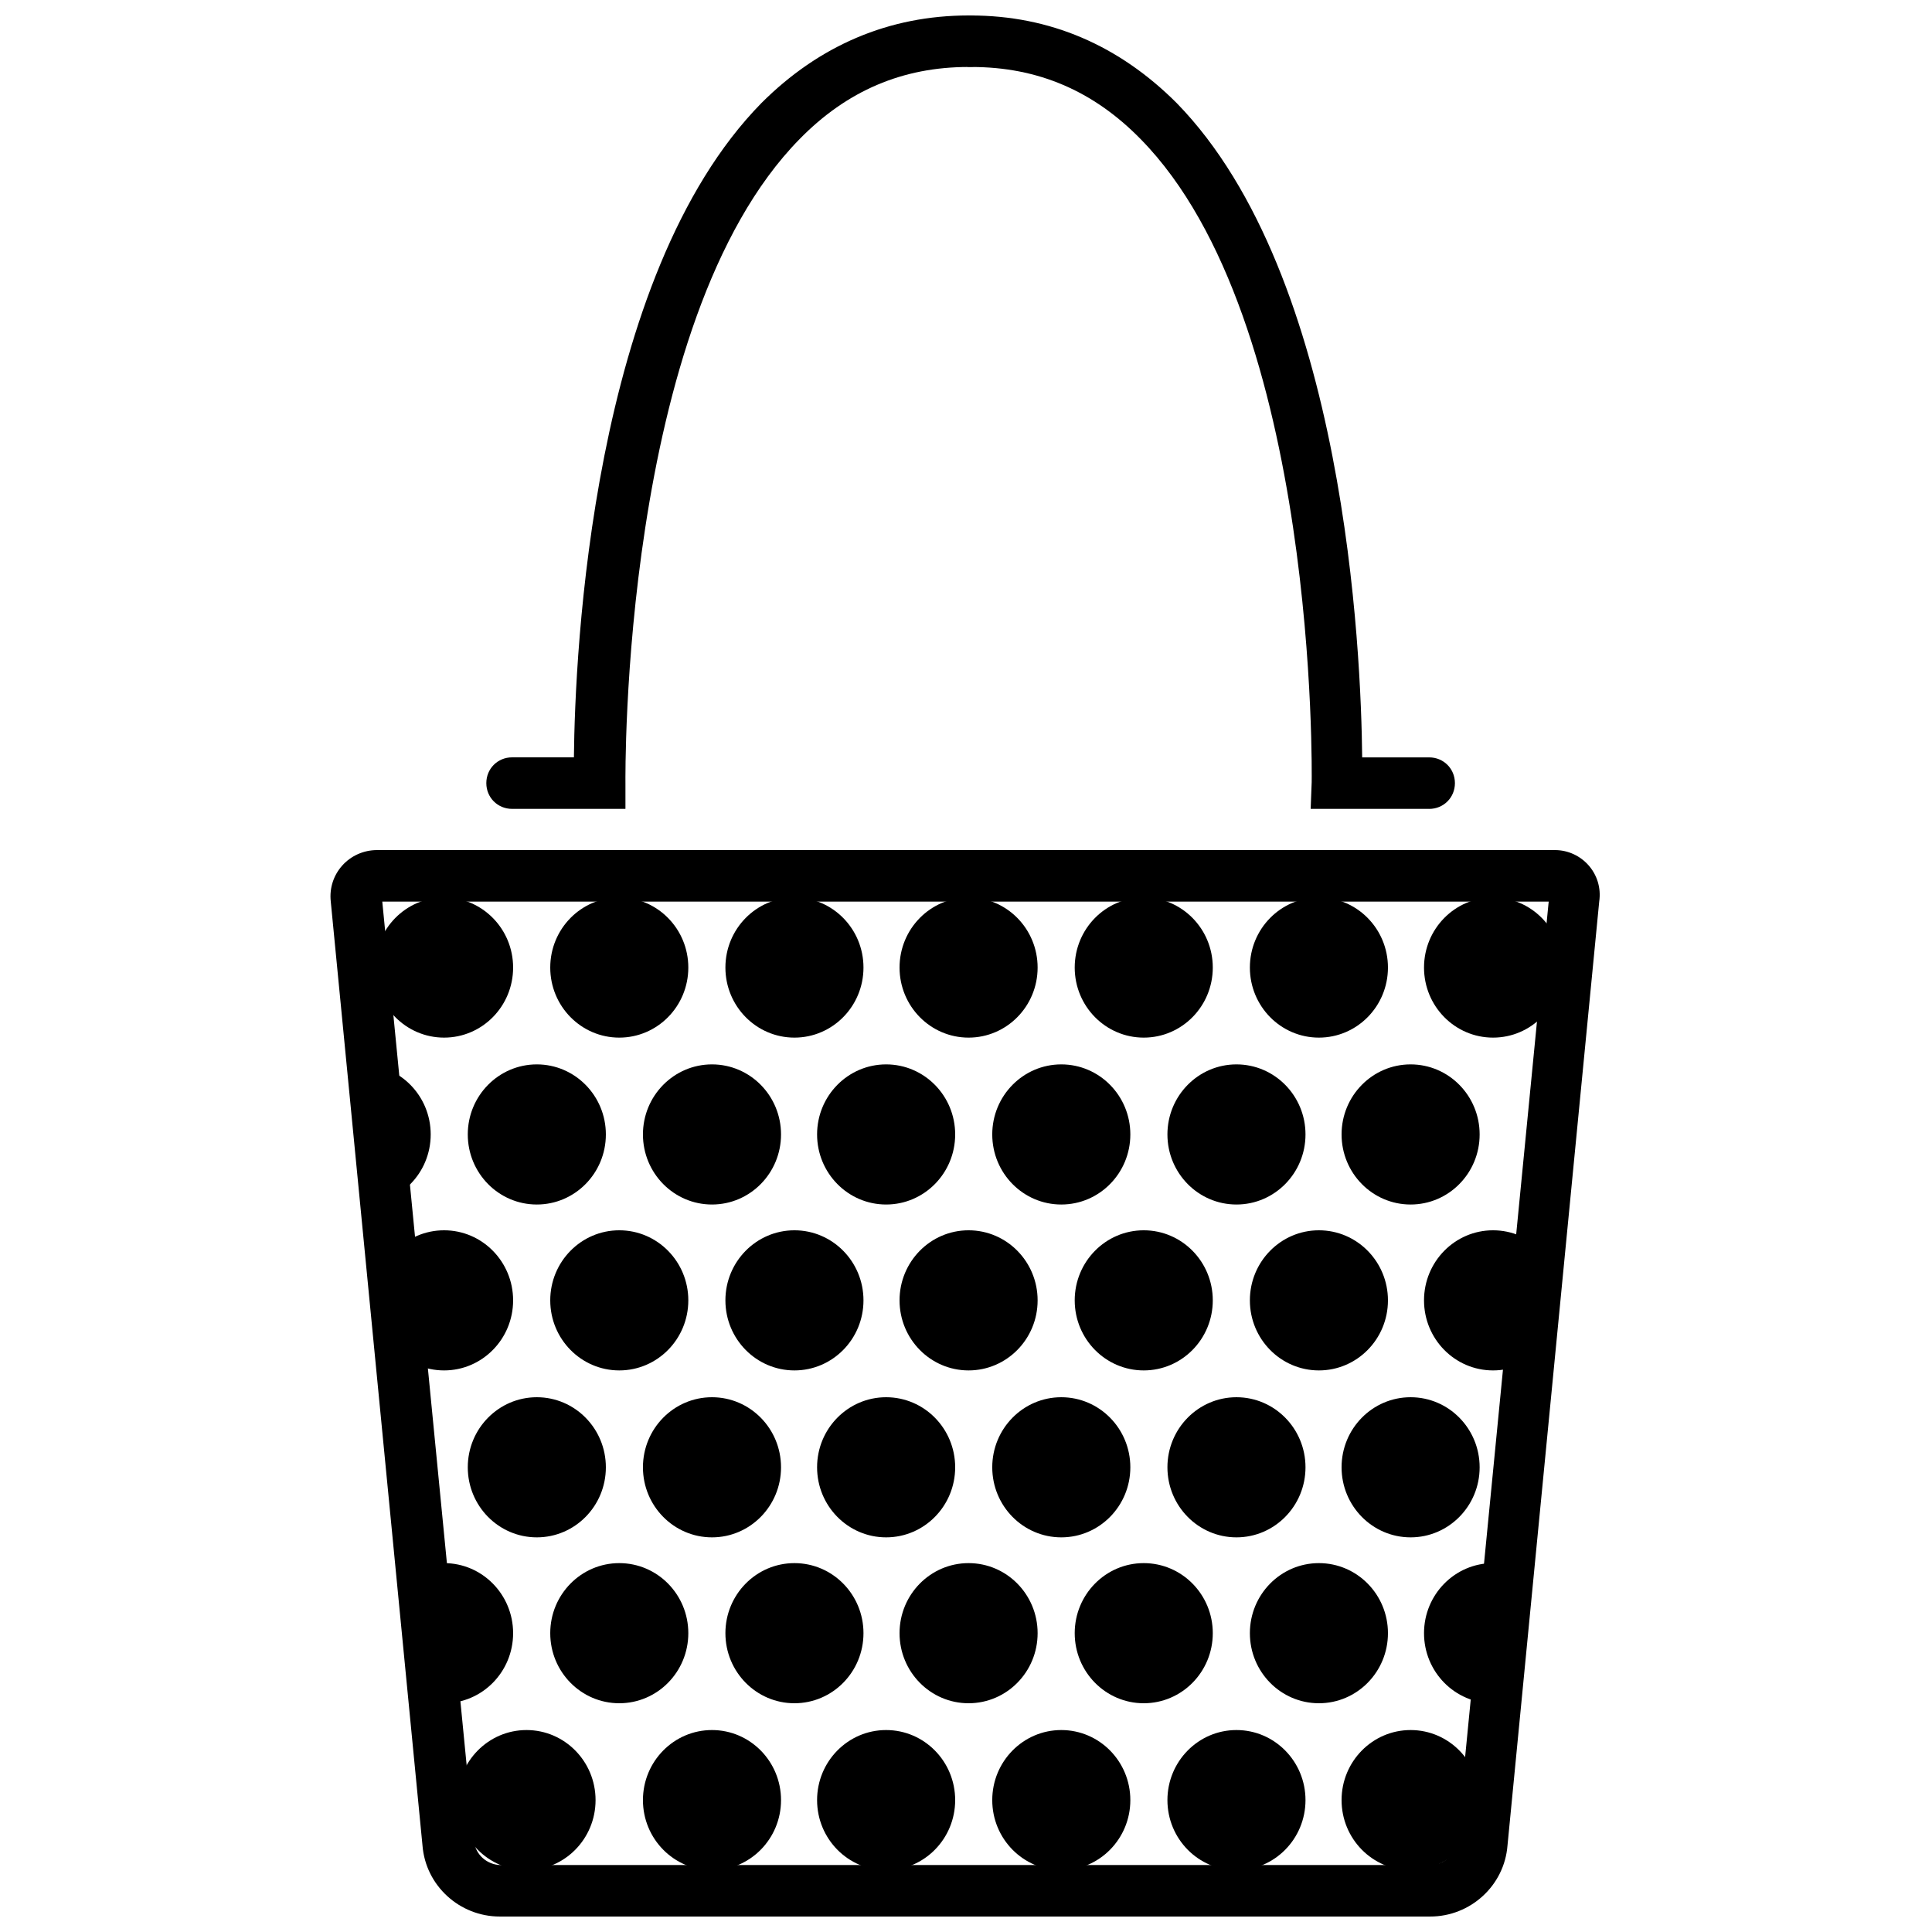
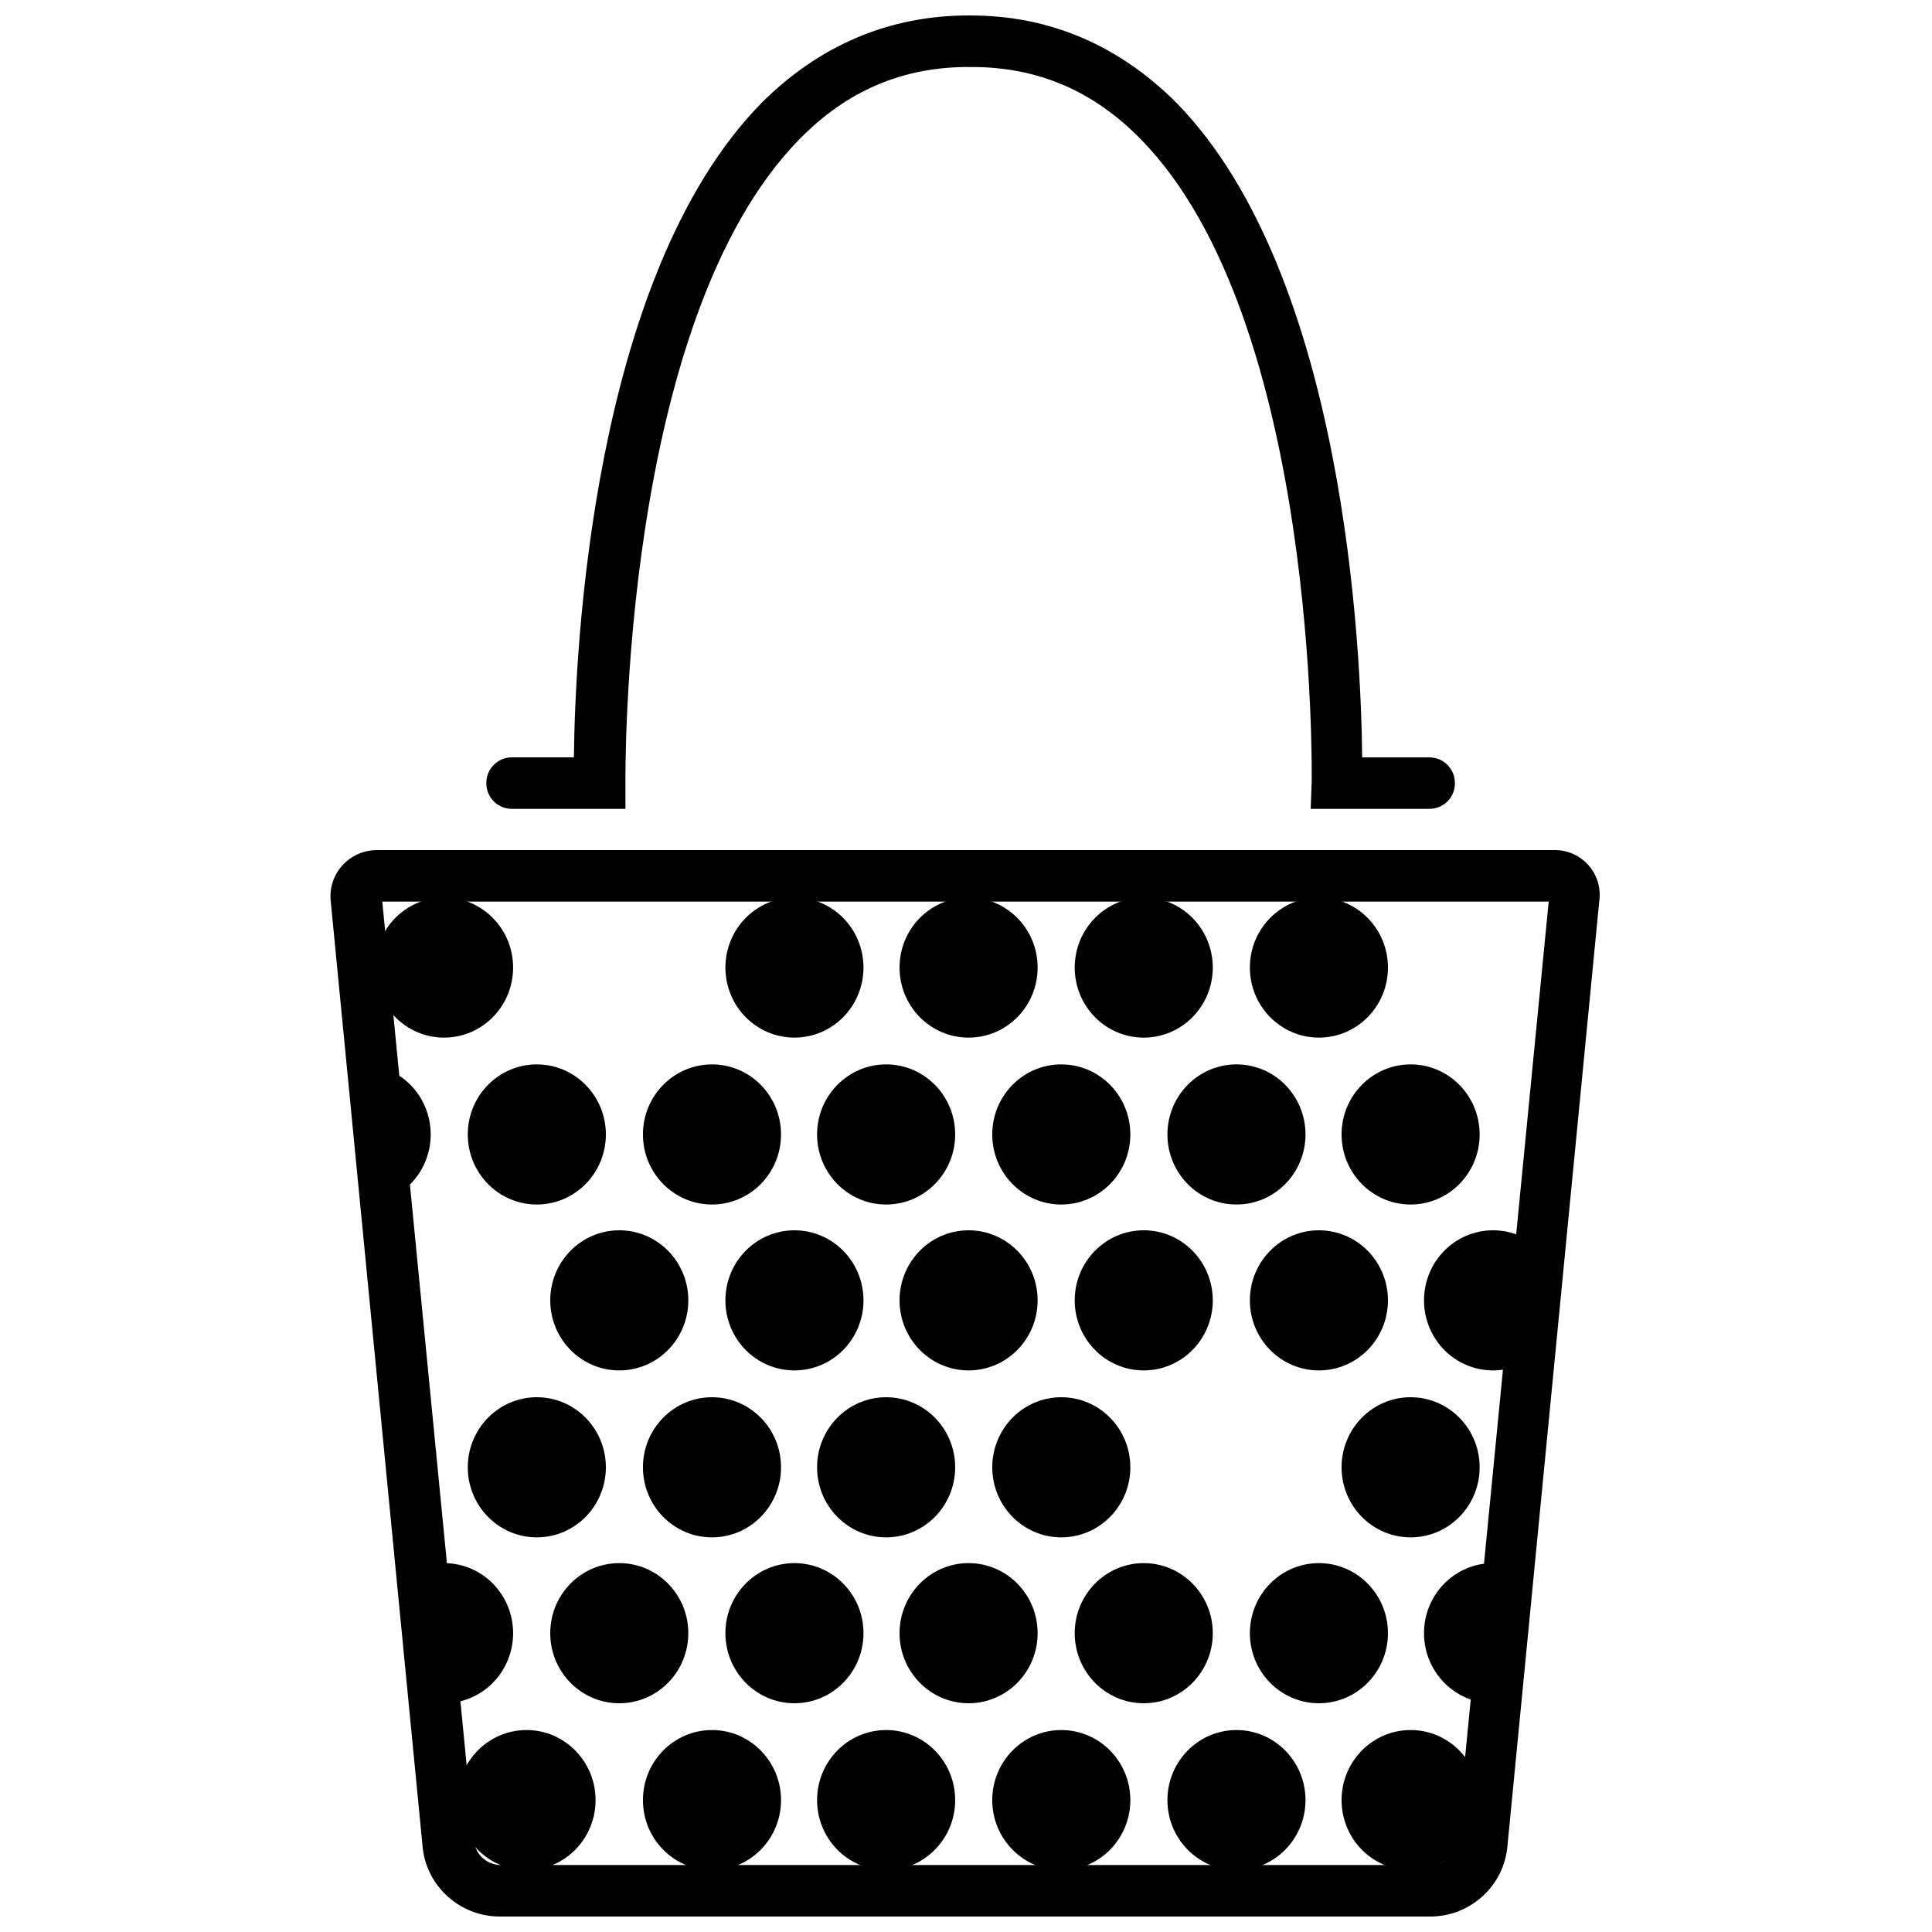
<svg xmlns="http://www.w3.org/2000/svg" width="800px" height="800px" version="1.1" viewBox="144 144 512 512">
  <defs>
    <clipPath id="cg">
      <path d="m231 369h337v282.9h-337z" />
    </clipPath>
    <clipPath id="bv">
      <path d="m272 148.09h136v210.91h-136z" />
    </clipPath>
    <clipPath id="bk">
      <path d="m394 148.09h136v210.91h-136z" />
    </clipPath>
    <clipPath id="az">
      <path d="m243 381h37v38h-37z" />
    </clipPath>
    <clipPath id="ao">
      <path d="m556.05 361.36h-311.57c-7.371 0-12.836 6.281-12.289 13.652l24.305 252.31c0.82 10.922 9.832 19.113 20.48 19.113h246.04c10.648 0 19.66-8.191 20.48-19.113l24.305-252.31c1.086-7.371-4.648-13.652-11.75-13.652z" />
    </clipPath>
    <clipPath id="ad">
      <path d="m289 381h38v38h-38z" />
    </clipPath>
    <clipPath id="s">
-       <path d="m556.05 361.36h-311.57c-7.371 0-12.836 6.281-12.289 13.652l24.305 252.31c0.82 10.922 9.832 19.113 20.48 19.113h246.04c10.648 0 19.66-8.191 20.48-19.113l24.305-252.31c1.086-7.371-4.648-13.652-11.75-13.652z" />
-     </clipPath>
+       </clipPath>
    <clipPath id="h">
      <path d="m336 381h37v38h-37z" />
    </clipPath>
    <clipPath id="a">
      <path d="m556.05 361.36h-311.57c-7.371 0-12.836 6.281-12.289 13.652l24.305 252.31c0.82 10.922 9.832 19.113 20.48 19.113h246.04c10.648 0 19.66-8.191 20.48-19.113l24.305-252.31c1.086-7.371-4.648-13.652-11.75-13.652z" />
    </clipPath>
    <clipPath id="cf">
      <path d="m382 381h37v38h-37z" />
    </clipPath>
    <clipPath id="ce">
      <path d="m556.05 361.36h-311.57c-7.371 0-12.836 6.281-12.289 13.652l24.305 252.31c0.82 10.922 9.832 19.113 20.48 19.113h246.04c10.648 0 19.66-8.191 20.48-19.113l24.305-252.31c1.086-7.371-4.648-13.652-11.75-13.652z" />
    </clipPath>
    <clipPath id="cd">
      <path d="m428 381h38v38h-38z" />
    </clipPath>
    <clipPath id="cc">
      <path d="m556.05 361.36h-311.57c-7.371 0-12.836 6.281-12.289 13.652l24.305 252.31c0.82 10.922 9.832 19.113 20.48 19.113h246.04c10.648 0 19.66-8.191 20.48-19.113l24.305-252.31c1.086-7.371-4.648-13.652-11.75-13.652z" />
    </clipPath>
    <clipPath id="cb">
      <path d="m475 381h37v38h-37z" />
    </clipPath>
    <clipPath id="ca">
      <path d="m556.05 361.36h-311.57c-7.371 0-12.836 6.281-12.289 13.652l24.305 252.31c0.82 10.922 9.832 19.113 20.48 19.113h246.04c10.648 0 19.66-8.191 20.48-19.113l24.305-252.31c1.086-7.371-4.648-13.652-11.75-13.652z" />
    </clipPath>
    <clipPath id="bz">
      <path d="m521 381h37v38h-37z" />
    </clipPath>
    <clipPath id="by">
      <path d="m556.05 361.36h-311.57c-7.371 0-12.836 6.281-12.289 13.652l24.305 252.31c0.82 10.922 9.832 19.113 20.48 19.113h246.04c10.648 0 19.66-8.191 20.48-19.113l24.305-252.31c1.086-7.371-4.648-13.652-11.75-13.652z" />
    </clipPath>
    <clipPath id="bx">
      <path d="m232 426h27v38h-27z" />
    </clipPath>
    <clipPath id="bw">
      <path d="m556.05 361.36h-311.57c-7.371 0-12.836 6.281-12.289 13.652l24.305 252.31c0.82 10.922 9.832 19.113 20.48 19.113h246.04c10.648 0 19.66-8.191 20.48-19.113l24.305-252.31c1.086-7.371-4.648-13.652-11.75-13.652z" />
    </clipPath>
    <clipPath id="bu">
      <path d="m267 426h38v38h-38z" />
    </clipPath>
    <clipPath id="bt">
      <path d="m556.05 361.36h-311.57c-7.371 0-12.836 6.281-12.289 13.652l24.305 252.31c0.82 10.922 9.832 19.113 20.48 19.113h246.04c10.648 0 19.66-8.191 20.48-19.113l24.305-252.31c1.086-7.371-4.648-13.652-11.75-13.652z" />
    </clipPath>
    <clipPath id="bs">
      <path d="m314 426h37v38h-37z" />
    </clipPath>
    <clipPath id="br">
      <path d="m556.05 361.36h-311.57c-7.371 0-12.836 6.281-12.289 13.652l24.305 252.31c0.82 10.922 9.832 19.113 20.48 19.113h246.04c10.648 0 19.66-8.191 20.48-19.113l24.305-252.31c1.086-7.371-4.648-13.652-11.75-13.652z" />
    </clipPath>
    <clipPath id="bq">
      <path d="m360 426h38v38h-38z" />
    </clipPath>
    <clipPath id="bp">
      <path d="m556.05 361.36h-311.57c-7.371 0-12.836 6.281-12.289 13.652l24.305 252.31c0.82 10.922 9.832 19.113 20.48 19.113h246.04c10.648 0 19.66-8.191 20.48-19.113l24.305-252.31c1.086-7.371-4.648-13.652-11.75-13.652z" />
    </clipPath>
    <clipPath id="bo">
      <path d="m406 426h38v38h-38z" />
    </clipPath>
    <clipPath id="bn">
      <path d="m556.05 361.36h-311.57c-7.371 0-12.836 6.281-12.289 13.652l24.305 252.31c0.82 10.922 9.832 19.113 20.48 19.113h246.04c10.648 0 19.66-8.191 20.48-19.113l24.305-252.31c1.086-7.371-4.648-13.652-11.75-13.652z" />
    </clipPath>
    <clipPath id="bm">
      <path d="m453 426h37v38h-37z" />
    </clipPath>
    <clipPath id="bl">
      <path d="m556.05 361.36h-311.57c-7.371 0-12.836 6.281-12.289 13.652l24.305 252.31c0.82 10.922 9.832 19.113 20.48 19.113h246.04c10.648 0 19.66-8.191 20.48-19.113l24.305-252.31c1.086-7.371-4.648-13.652-11.75-13.652z" />
    </clipPath>
    <clipPath id="bj">
      <path d="m499 426h38v38h-38z" />
    </clipPath>
    <clipPath id="bi">
      <path d="m556.05 361.36h-311.57c-7.371 0-12.836 6.281-12.289 13.652l24.305 252.31c0.82 10.922 9.832 19.113 20.48 19.113h246.04c10.648 0 19.66-8.191 20.48-19.113l24.305-252.31c1.086-7.371-4.648-13.652-11.75-13.652z" />
    </clipPath>
    <clipPath id="bh">
      <path d="m243 470h37v38h-37z" />
    </clipPath>
    <clipPath id="bg">
      <path d="m556.05 361.36h-311.57c-7.371 0-12.836 6.281-12.289 13.652l24.305 252.31c0.82 10.922 9.832 19.113 20.48 19.113h246.04c10.648 0 19.66-8.191 20.48-19.113l24.305-252.31c1.086-7.371-4.648-13.652-11.75-13.652z" />
    </clipPath>
    <clipPath id="bf">
      <path d="m289 470h38v38h-38z" />
    </clipPath>
    <clipPath id="be">
      <path d="m556.05 361.36h-311.57c-7.371 0-12.836 6.281-12.289 13.652l24.305 252.31c0.82 10.922 9.832 19.113 20.48 19.113h246.04c10.648 0 19.66-8.191 20.48-19.113l24.305-252.31c1.086-7.371-4.648-13.652-11.75-13.652z" />
    </clipPath>
    <clipPath id="bd">
      <path d="m336 470h37v38h-37z" />
    </clipPath>
    <clipPath id="bc">
      <path d="m556.05 361.36h-311.57c-7.371 0-12.836 6.281-12.289 13.652l24.305 252.31c0.82 10.922 9.832 19.113 20.48 19.113h246.04c10.648 0 19.66-8.191 20.48-19.113l24.305-252.31c1.086-7.371-4.648-13.652-11.75-13.652z" />
    </clipPath>
    <clipPath id="bb">
      <path d="m382 470h37v38h-37z" />
    </clipPath>
    <clipPath id="ba">
      <path d="m556.05 361.36h-311.57c-7.371 0-12.836 6.281-12.289 13.652l24.305 252.31c0.82 10.922 9.832 19.113 20.48 19.113h246.04c10.648 0 19.66-8.191 20.48-19.113l24.305-252.31c1.086-7.371-4.648-13.652-11.75-13.652z" />
    </clipPath>
    <clipPath id="ay">
      <path d="m428 470h38v38h-38z" />
    </clipPath>
    <clipPath id="ax">
      <path d="m556.05 361.36h-311.57c-7.371 0-12.836 6.281-12.289 13.652l24.305 252.31c0.82 10.922 9.832 19.113 20.48 19.113h246.04c10.648 0 19.66-8.191 20.48-19.113l24.305-252.31c1.086-7.371-4.648-13.652-11.75-13.652z" />
    </clipPath>
    <clipPath id="aw">
      <path d="m475 470h37v38h-37z" />
    </clipPath>
    <clipPath id="av">
      <path d="m556.05 361.36h-311.57c-7.371 0-12.836 6.281-12.289 13.652l24.305 252.31c0.82 10.922 9.832 19.113 20.48 19.113h246.04c10.648 0 19.66-8.191 20.48-19.113l24.305-252.31c1.086-7.371-4.648-13.652-11.75-13.652z" />
    </clipPath>
    <clipPath id="au">
      <path d="m521 470h37v38h-37z" />
    </clipPath>
    <clipPath id="at">
      <path d="m556.05 361.36h-311.57c-7.371 0-12.836 6.281-12.289 13.652l24.305 252.31c0.82 10.922 9.832 19.113 20.48 19.113h246.04c10.648 0 19.66-8.191 20.48-19.113l24.305-252.31c1.086-7.371-4.648-13.652-11.75-13.652z" />
    </clipPath>
    <clipPath id="as">
      <path d="m232 514h27v38h-27z" />
    </clipPath>
    <clipPath id="ar">
      <path d="m556.05 361.36h-311.57c-7.371 0-12.836 6.281-12.289 13.652l24.305 252.31c0.82 10.922 9.832 19.113 20.48 19.113h246.04c10.648 0 19.66-8.191 20.48-19.113l24.305-252.31c1.086-7.371-4.648-13.652-11.75-13.652z" />
    </clipPath>
    <clipPath id="aq">
      <path d="m267 514h38v38h-38z" />
    </clipPath>
    <clipPath id="ap">
      <path d="m556.05 361.36h-311.57c-7.371 0-12.836 6.281-12.289 13.652l24.305 252.31c0.82 10.922 9.832 19.113 20.48 19.113h246.04c10.648 0 19.66-8.191 20.48-19.113l24.305-252.31c1.086-7.371-4.648-13.652-11.75-13.652z" />
    </clipPath>
    <clipPath id="an">
      <path d="m314 514h37v38h-37z" />
    </clipPath>
    <clipPath id="am">
      <path d="m556.05 361.36h-311.57c-7.371 0-12.836 6.281-12.289 13.652l24.305 252.31c0.82 10.922 9.832 19.113 20.48 19.113h246.04c10.648 0 19.66-8.191 20.48-19.113l24.305-252.31c1.086-7.371-4.648-13.652-11.75-13.652z" />
    </clipPath>
    <clipPath id="al">
      <path d="m360 514h38v38h-38z" />
    </clipPath>
    <clipPath id="ak">
      <path d="m556.05 361.36h-311.57c-7.371 0-12.836 6.281-12.289 13.652l24.305 252.31c0.82 10.922 9.832 19.113 20.48 19.113h246.04c10.648 0 19.66-8.191 20.48-19.113l24.305-252.31c1.086-7.371-4.648-13.652-11.75-13.652z" />
    </clipPath>
    <clipPath id="aj">
      <path d="m406 514h38v38h-38z" />
    </clipPath>
    <clipPath id="ai">
      <path d="m556.05 361.36h-311.57c-7.371 0-12.836 6.281-12.289 13.652l24.305 252.31c0.82 10.922 9.832 19.113 20.48 19.113h246.04c10.648 0 19.66-8.191 20.48-19.113l24.305-252.31c1.086-7.371-4.648-13.652-11.75-13.652z" />
    </clipPath>
    <clipPath id="ah">
      <path d="m453 514h37v38h-37z" />
    </clipPath>
    <clipPath id="ag">
      <path d="m556.05 361.36h-311.57c-7.371 0-12.836 6.281-12.289 13.652l24.305 252.31c0.82 10.922 9.832 19.113 20.48 19.113h246.04c10.648 0 19.66-8.191 20.48-19.113l24.305-252.31c1.086-7.371-4.648-13.652-11.75-13.652z" />
    </clipPath>
    <clipPath id="af">
      <path d="m499 514h38v38h-38z" />
    </clipPath>
    <clipPath id="ae">
      <path d="m556.05 361.36h-311.57c-7.371 0-12.836 6.281-12.289 13.652l24.305 252.31c0.82 10.922 9.832 19.113 20.48 19.113h246.04c10.648 0 19.66-8.191 20.48-19.113l24.305-252.31c1.086-7.371-4.648-13.652-11.75-13.652z" />
    </clipPath>
    <clipPath id="ac">
      <path d="m243 558h37v38h-37z" />
    </clipPath>
    <clipPath id="ab">
      <path d="m556.05 361.36h-311.57c-7.371 0-12.836 6.281-12.289 13.652l24.305 252.31c0.82 10.922 9.832 19.113 20.48 19.113h246.04c10.648 0 19.66-8.191 20.48-19.113l24.305-252.31c1.086-7.371-4.648-13.652-11.75-13.652z" />
    </clipPath>
    <clipPath id="aa">
      <path d="m289 558h38v38h-38z" />
    </clipPath>
    <clipPath id="z">
      <path d="m556.05 361.36h-311.57c-7.371 0-12.836 6.281-12.289 13.652l24.305 252.31c0.82 10.922 9.832 19.113 20.48 19.113h246.04c10.648 0 19.66-8.191 20.48-19.113l24.305-252.31c1.086-7.371-4.648-13.652-11.75-13.652z" />
    </clipPath>
    <clipPath id="y">
      <path d="m336 558h37v38h-37z" />
    </clipPath>
    <clipPath id="x">
      <path d="m556.05 361.36h-311.57c-7.371 0-12.836 6.281-12.289 13.652l24.305 252.31c0.82 10.922 9.832 19.113 20.48 19.113h246.04c10.648 0 19.66-8.191 20.48-19.113l24.305-252.31c1.086-7.371-4.648-13.652-11.75-13.652z" />
    </clipPath>
    <clipPath id="w">
      <path d="m382 558h37v38h-37z" />
    </clipPath>
    <clipPath id="v">
      <path d="m556.05 361.36h-311.57c-7.371 0-12.836 6.281-12.289 13.652l24.305 252.31c0.82 10.922 9.832 19.113 20.48 19.113h246.04c10.648 0 19.66-8.191 20.48-19.113l24.305-252.31c1.086-7.371-4.648-13.652-11.75-13.652z" />
    </clipPath>
    <clipPath id="u">
      <path d="m428 558h38v38h-38z" />
    </clipPath>
    <clipPath id="t">
      <path d="m556.05 361.36h-311.57c-7.371 0-12.836 6.281-12.289 13.652l24.305 252.31c0.82 10.922 9.832 19.113 20.48 19.113h246.04c10.648 0 19.66-8.191 20.48-19.113l24.305-252.31c1.086-7.371-4.648-13.652-11.75-13.652z" />
    </clipPath>
    <clipPath id="r">
      <path d="m475 558h37v38h-37z" />
    </clipPath>
    <clipPath id="q">
      <path d="m556.05 361.36h-311.57c-7.371 0-12.836 6.281-12.289 13.652l24.305 252.31c0.82 10.922 9.832 19.113 20.48 19.113h246.04c10.648 0 19.66-8.191 20.48-19.113l24.305-252.31c1.086-7.371-4.648-13.652-11.75-13.652z" />
    </clipPath>
    <clipPath id="p">
      <path d="m521 558h37v38h-37z" />
    </clipPath>
    <clipPath id="o">
      <path d="m556.05 361.36h-311.57c-7.371 0-12.836 6.281-12.289 13.652l24.305 252.31c0.82 10.922 9.832 19.113 20.48 19.113h246.04c10.648 0 19.66-8.191 20.48-19.113l24.305-252.31c1.086-7.371-4.648-13.652-11.75-13.652z" />
    </clipPath>
    <clipPath id="n">
      <path d="m265 602h37v38h-37z" />
    </clipPath>
    <clipPath id="m">
      <path d="m556.05 361.36h-311.57c-7.371 0-12.836 6.281-12.289 13.652l24.305 252.31c0.82 10.922 9.832 19.113 20.48 19.113h246.04c10.648 0 19.66-8.191 20.48-19.113l24.305-252.31c1.086-7.371-4.648-13.652-11.75-13.652z" />
    </clipPath>
    <clipPath id="l">
      <path d="m314 602h37v38h-37z" />
    </clipPath>
    <clipPath id="k">
      <path d="m556.05 361.36h-311.57c-7.371 0-12.836 6.281-12.289 13.652l24.305 252.31c0.82 10.922 9.832 19.113 20.48 19.113h246.04c10.648 0 19.66-8.191 20.48-19.113l24.305-252.31c1.086-7.371-4.648-13.652-11.75-13.652z" />
    </clipPath>
    <clipPath id="j">
      <path d="m360 602h38v38h-38z" />
    </clipPath>
    <clipPath id="i">
      <path d="m556.05 361.36h-311.57c-7.371 0-12.836 6.281-12.289 13.652l24.305 252.31c0.82 10.922 9.832 19.113 20.48 19.113h246.04c10.648 0 19.66-8.191 20.48-19.113l24.305-252.31c1.086-7.371-4.648-13.652-11.75-13.652z" />
    </clipPath>
    <clipPath id="g">
      <path d="m406 602h38v38h-38z" />
    </clipPath>
    <clipPath id="f">
      <path d="m556.05 361.36h-311.57c-7.371 0-12.836 6.281-12.289 13.652l24.305 252.31c0.82 10.922 9.832 19.113 20.48 19.113h246.04c10.648 0 19.66-8.191 20.48-19.113l24.305-252.31c1.086-7.371-4.648-13.652-11.75-13.652z" />
    </clipPath>
    <clipPath id="e">
      <path d="m453 602h37v38h-37z" />
    </clipPath>
    <clipPath id="d">
      <path d="m556.05 361.36h-311.57c-7.371 0-12.836 6.281-12.289 13.652l24.305 252.31c0.82 10.922 9.832 19.113 20.48 19.113h246.04c10.648 0 19.66-8.191 20.48-19.113l24.305-252.31c1.086-7.371-4.648-13.652-11.75-13.652z" />
    </clipPath>
    <clipPath id="c">
      <path d="m499 602h38v38h-38z" />
    </clipPath>
    <clipPath id="b">
      <path d="m556.05 361.36h-311.57c-7.371 0-12.836 6.281-12.289 13.652l24.305 252.31c0.82 10.922 9.832 19.113 20.48 19.113h246.04c10.648 0 19.66-8.191 20.48-19.113l24.305-252.31c1.086-7.371-4.648-13.652-11.75-13.652z" />
    </clipPath>
  </defs>
  <g>
    <g clip-path="url(#cg)">
      <path d="m554.42 382.93-24.305 248.77c-0.273 3.551-3.277 6.555-7.102 6.555l-246.3-0.004c-3.551 0-6.828-2.731-7.102-6.555l-24.301-248.76h309.11m1.637-13.656h-312.11c-7.371 0-13.105 6.281-12.289 13.652l24.305 250.13c0.82 10.648 9.832 18.84 20.48 18.84h246.58c10.648 0 19.66-8.191 20.48-18.84l24.305-250.13c1.09-7.371-4.644-13.652-11.746-13.652z" />
    </g>
    <g clip-path="url(#bv)">
      <path d="m302.92 358.36h-23.211c-3.824 0-6.828-3.004-6.828-6.828 0-3.824 3.004-6.828 6.828-6.828h16.383c0.273-27.578 4.641-127.52 49.699-173.4 15.293-15.289 33.863-23.207 54.887-23.207 3.824 0 6.828 3.004 6.828 6.828 0 3.82-3.004 6.824-6.828 6.824-17.477 0-32.223 6.281-44.781 19.113-47.516 48.336-46.148 169.3-46.148 170.67v6.828z" />
    </g>
    <g clip-path="url(#bk)">
      <path d="m522.74 358.36h-31.402l0.273-7.102c0-1.094 1.91-122.34-45.328-170.39-12.562-12.836-27.309-19.113-44.781-19.113-3.824 0-6.828-3.004-6.828-6.828-0.004-3.82 3-6.824 6.551-6.824 21.027 0 39.32 7.918 54.613 23.211 44.781 45.875 48.879 145.82 49.152 173.4h17.75c3.824 0 6.828 3.004 6.828 6.828 0 3.82-3.004 6.824-6.828 6.824z" />
    </g>
    <g clip-path="url(#az)">
      <g clip-path="url(#ao)">
        <path d="m279.98 400.41c0 10.258-8.191 18.57-18.293 18.57-10.105 0-18.297-8.312-18.297-18.57 0-10.254 8.191-18.566 18.297-18.566 10.102 0 18.293 8.312 18.293 18.566" />
      </g>
    </g>
    <g clip-path="url(#ad)">
      <g clip-path="url(#s)">
        <path d="m326.41 400.41c0 10.258-8.191 18.57-18.297 18.57-10.102 0-18.293-8.312-18.293-18.57 0-10.254 8.191-18.566 18.293-18.566 10.105 0 18.297 8.312 18.297 18.566" />
      </g>
    </g>
    <g clip-path="url(#h)">
      <g clip-path="url(#a)">
        <path d="m372.83 400.41c0 10.258-8.191 18.57-18.297 18.57-10.102 0-18.293-8.312-18.293-18.57 0-10.254 8.191-18.566 18.293-18.566 10.105 0 18.297 8.312 18.297 18.566" />
      </g>
    </g>
    <g clip-path="url(#cf)">
      <g clip-path="url(#ce)">
        <path d="m418.98 400.41c0 10.258-8.191 18.57-18.297 18.57-10.102 0-18.293-8.312-18.293-18.57 0-10.254 8.191-18.566 18.293-18.566 10.105 0 18.297 8.312 18.297 18.566" />
      </g>
    </g>
    <g clip-path="url(#cd)">
      <g clip-path="url(#cc)">
        <path d="m465.4 400.41c0 10.258-8.191 18.57-18.297 18.57-10.102 0-18.293-8.312-18.293-18.57 0-10.254 8.191-18.566 18.293-18.566 10.105 0 18.297 8.312 18.297 18.566" />
      </g>
    </g>
    <g clip-path="url(#cb)">
      <g clip-path="url(#ca)">
        <path d="m511.82 400.41c0 10.258-8.191 18.57-18.297 18.57-10.105 0-18.293-8.312-18.293-18.57 0-10.254 8.188-18.566 18.293-18.566 10.105 0 18.297 8.312 18.297 18.566" />
      </g>
    </g>
    <g clip-path="url(#bz)">
      <g clip-path="url(#by)">
-         <path d="m557.97 400.41c0 10.258-8.191 18.57-18.297 18.57s-18.293-8.312-18.293-18.57c0-10.254 8.188-18.566 18.293-18.566s18.297 8.312 18.297 18.566" />
-       </g>
+         </g>
    </g>
    <g clip-path="url(#bx)">
      <g clip-path="url(#bw)">
        <path d="m258.14 444.64c0 10.254-8.191 18.57-18.297 18.57s-18.293-8.316-18.293-18.57c0-10.254 8.188-18.566 18.293-18.566s18.297 8.312 18.297 18.566" />
      </g>
    </g>
    <g clip-path="url(#bu)">
      <g clip-path="url(#bt)">
        <path d="m304.56 444.64c0 10.254-8.191 18.57-18.297 18.57s-18.297-8.316-18.297-18.57c0-10.254 8.191-18.566 18.297-18.566s18.297 8.312 18.297 18.566" />
      </g>
    </g>
    <g clip-path="url(#bs)">
      <g clip-path="url(#br)">
        <path d="m350.98 444.64c0 10.254-8.191 18.57-18.297 18.57s-18.297-8.316-18.297-18.57c0-10.254 8.191-18.566 18.297-18.566s18.297 8.312 18.297 18.566" />
      </g>
    </g>
    <g clip-path="url(#bq)">
      <g clip-path="url(#bp)">
        <path d="m397.13 444.64c0 10.254-8.191 18.57-18.297 18.57-10.105 0-18.297-8.316-18.297-18.57 0-10.254 8.191-18.566 18.297-18.566 10.105 0 18.297 8.312 18.297 18.566" />
      </g>
    </g>
    <g clip-path="url(#bo)">
      <g clip-path="url(#bn)">
        <path d="m443.55 444.64c0 10.254-8.191 18.57-18.297 18.57-10.105 0-18.297-8.316-18.297-18.57 0-10.254 8.191-18.566 18.297-18.566 10.105 0 18.297 8.312 18.297 18.566" />
      </g>
    </g>
    <g clip-path="url(#bm)">
      <g clip-path="url(#bl)">
        <path d="m489.97 444.64c0 10.254-8.191 18.57-18.293 18.57-10.105 0-18.297-8.316-18.297-18.57 0-10.254 8.191-18.566 18.297-18.566 10.102 0 18.293 8.312 18.293 18.566" />
      </g>
    </g>
    <g clip-path="url(#bj)">
      <g clip-path="url(#bi)">
        <path d="m536.12 444.64c0 10.254-8.191 18.57-18.293 18.57-10.105 0-18.297-8.316-18.297-18.57 0-10.254 8.191-18.566 18.297-18.566 10.102 0 18.293 8.312 18.293 18.566" />
      </g>
    </g>
    <g clip-path="url(#bh)">
      <g clip-path="url(#bg)">
-         <path d="m279.98 488.61c0 10.254-8.191 18.566-18.293 18.566-10.105 0-18.297-8.312-18.297-18.566s8.191-18.57 18.297-18.57c10.102 0 18.293 8.316 18.293 18.57" />
-       </g>
+         </g>
    </g>
    <g clip-path="url(#bf)">
      <g clip-path="url(#be)">
        <path d="m326.41 488.61c0 10.254-8.191 18.566-18.297 18.566-10.102 0-18.293-8.312-18.293-18.566s8.191-18.57 18.293-18.57c10.105 0 18.297 8.316 18.297 18.57" />
      </g>
    </g>
    <g clip-path="url(#bd)">
      <g clip-path="url(#bc)">
        <path d="m372.83 488.61c0 10.254-8.191 18.566-18.297 18.566-10.102 0-18.293-8.312-18.293-18.566s8.191-18.57 18.293-18.57c10.105 0 18.297 8.316 18.297 18.57" />
      </g>
    </g>
    <g clip-path="url(#bb)">
      <g clip-path="url(#ba)">
        <path d="m418.98 488.61c0 10.254-8.191 18.566-18.297 18.566-10.102 0-18.293-8.312-18.293-18.566s8.191-18.57 18.293-18.57c10.105 0 18.297 8.316 18.297 18.57" />
      </g>
    </g>
    <g clip-path="url(#ay)">
      <g clip-path="url(#ax)">
        <path d="m465.4 488.61c0 10.254-8.191 18.566-18.297 18.566-10.102 0-18.293-8.312-18.293-18.566s8.191-18.57 18.293-18.57c10.105 0 18.297 8.316 18.297 18.57" />
      </g>
    </g>
    <g clip-path="url(#aw)">
      <g clip-path="url(#av)">
        <path d="m511.82 488.61c0 10.254-8.191 18.566-18.297 18.566-10.105 0-18.293-8.312-18.293-18.566s8.188-18.57 18.293-18.57c10.105 0 18.297 8.316 18.297 18.57" />
      </g>
    </g>
    <g clip-path="url(#au)">
      <g clip-path="url(#at)">
        <path d="m557.97 488.61c0 10.254-8.191 18.566-18.297 18.566s-18.293-8.312-18.293-18.566 8.188-18.57 18.293-18.57 18.297 8.316 18.297 18.57" />
      </g>
    </g>
    <g clip-path="url(#as)">
      <g clip-path="url(#ar)">
        <path d="m258.14 532.85c0 10.254-8.191 18.566-18.297 18.566s-18.293-8.312-18.293-18.566c0-10.258 8.188-18.57 18.293-18.57s18.297 8.312 18.297 18.57" />
      </g>
    </g>
    <g clip-path="url(#aq)">
      <g clip-path="url(#ap)">
        <path d="m304.56 532.85c0 10.254-8.191 18.566-18.297 18.566s-18.297-8.312-18.297-18.566c0-10.258 8.191-18.57 18.297-18.57s18.297 8.312 18.297 18.57" />
      </g>
    </g>
    <g clip-path="url(#an)">
      <g clip-path="url(#am)">
        <path d="m350.98 532.85c0 10.254-8.191 18.566-18.297 18.566s-18.297-8.312-18.297-18.566c0-10.258 8.191-18.57 18.297-18.57s18.297 8.312 18.297 18.57" />
      </g>
    </g>
    <g clip-path="url(#al)">
      <g clip-path="url(#ak)">
        <path d="m397.13 532.85c0 10.254-8.191 18.566-18.297 18.566-10.105 0-18.297-8.312-18.297-18.566 0-10.258 8.191-18.57 18.297-18.57 10.105 0 18.297 8.312 18.297 18.57" />
      </g>
    </g>
    <g clip-path="url(#aj)">
      <g clip-path="url(#ai)">
        <path d="m443.55 532.85c0 10.254-8.191 18.566-18.297 18.566-10.105 0-18.297-8.312-18.297-18.566 0-10.258 8.191-18.57 18.297-18.57 10.105 0 18.297 8.312 18.297 18.57" />
      </g>
    </g>
    <g clip-path="url(#ah)">
      <g clip-path="url(#ag)">
-         <path d="m489.97 532.85c0 10.254-8.191 18.566-18.293 18.566-10.105 0-18.297-8.312-18.297-18.566 0-10.258 8.191-18.57 18.297-18.57 10.102 0 18.293 8.312 18.293 18.57" />
-       </g>
+         </g>
    </g>
    <g clip-path="url(#af)">
      <g clip-path="url(#ae)">
        <path d="m536.12 532.85c0 10.254-8.191 18.566-18.293 18.566-10.105 0-18.297-8.312-18.297-18.566 0-10.258 8.191-18.57 18.297-18.57 10.102 0 18.293 8.312 18.293 18.57" />
      </g>
    </g>
    <g clip-path="url(#ac)">
      <g clip-path="url(#ab)">
        <path d="m279.98 576.81c0 10.258-8.191 18.57-18.293 18.57-10.105 0-18.297-8.312-18.297-18.57 0-10.254 8.191-18.566 18.297-18.566 10.102 0 18.293 8.312 18.293 18.566" />
      </g>
    </g>
    <g clip-path="url(#aa)">
      <g clip-path="url(#z)">
        <path d="m326.41 576.81c0 10.258-8.191 18.57-18.297 18.57-10.102 0-18.293-8.312-18.293-18.57 0-10.254 8.191-18.566 18.293-18.566 10.105 0 18.297 8.312 18.297 18.566" />
      </g>
    </g>
    <g clip-path="url(#y)">
      <g clip-path="url(#x)">
        <path d="m372.83 576.81c0 10.258-8.191 18.57-18.297 18.57-10.102 0-18.293-8.312-18.293-18.57 0-10.254 8.191-18.566 18.293-18.566 10.105 0 18.297 8.312 18.297 18.566" />
      </g>
    </g>
    <g clip-path="url(#w)">
      <g clip-path="url(#v)">
        <path d="m418.98 576.81c0 10.258-8.191 18.57-18.297 18.57-10.102 0-18.293-8.312-18.293-18.57 0-10.254 8.191-18.566 18.293-18.566 10.105 0 18.297 8.312 18.297 18.566" />
      </g>
    </g>
    <g clip-path="url(#u)">
      <g clip-path="url(#t)">
        <path d="m465.4 576.81c0 10.258-8.191 18.57-18.297 18.57-10.102 0-18.293-8.312-18.293-18.57 0-10.254 8.191-18.566 18.293-18.566 10.105 0 18.297 8.312 18.297 18.566" />
      </g>
    </g>
    <g clip-path="url(#r)">
      <g clip-path="url(#q)">
        <path d="m511.82 576.81c0 10.258-8.191 18.57-18.297 18.57-10.105 0-18.293-8.312-18.293-18.57 0-10.254 8.188-18.566 18.293-18.566 10.105 0 18.297 8.312 18.297 18.566" />
      </g>
    </g>
    <g clip-path="url(#p)">
      <g clip-path="url(#o)">
        <path d="m557.97 576.81c0 10.258-8.191 18.57-18.297 18.57s-18.293-8.312-18.293-18.57c0-10.254 8.188-18.566 18.293-18.566s18.297 8.312 18.297 18.566" />
      </g>
    </g>
    <g clip-path="url(#n)">
      <g clip-path="url(#m)">
        <path d="m301.83 621.05c0 10.254-8.191 18.57-18.297 18.57-10.105 0-18.297-8.316-18.297-18.57s8.191-18.57 18.297-18.57c10.105 0 18.297 8.316 18.297 18.57" />
      </g>
    </g>
    <g clip-path="url(#l)">
      <g clip-path="url(#k)">
        <path d="m350.98 621.05c0 10.254-8.191 18.57-18.297 18.57s-18.297-8.316-18.297-18.57 8.191-18.57 18.297-18.57 18.297 8.316 18.297 18.57" />
      </g>
    </g>
    <g clip-path="url(#j)">
      <g clip-path="url(#i)">
        <path d="m397.13 621.05c0 10.254-8.191 18.57-18.297 18.57-10.105 0-18.297-8.316-18.297-18.57s8.191-18.57 18.297-18.57c10.105 0 18.297 8.316 18.297 18.57" />
      </g>
    </g>
    <g clip-path="url(#g)">
      <g clip-path="url(#f)">
        <path d="m443.55 621.05c0 10.254-8.191 18.57-18.297 18.57-10.105 0-18.297-8.316-18.297-18.57s8.191-18.57 18.297-18.57c10.105 0 18.297 8.316 18.297 18.57" />
      </g>
    </g>
    <g clip-path="url(#e)">
      <g clip-path="url(#d)">
        <path d="m489.97 621.05c0 10.254-8.191 18.57-18.293 18.57-10.105 0-18.297-8.316-18.297-18.57s8.191-18.57 18.297-18.57c10.102 0 18.293 8.316 18.293 18.57" />
      </g>
    </g>
    <g clip-path="url(#c)">
      <g clip-path="url(#b)">
        <path d="m536.12 621.05c0 10.254-8.191 18.57-18.293 18.57-10.105 0-18.297-8.316-18.297-18.57s8.191-18.57 18.297-18.57c10.102 0 18.293 8.316 18.293 18.57" />
      </g>
    </g>
  </g>
</svg>